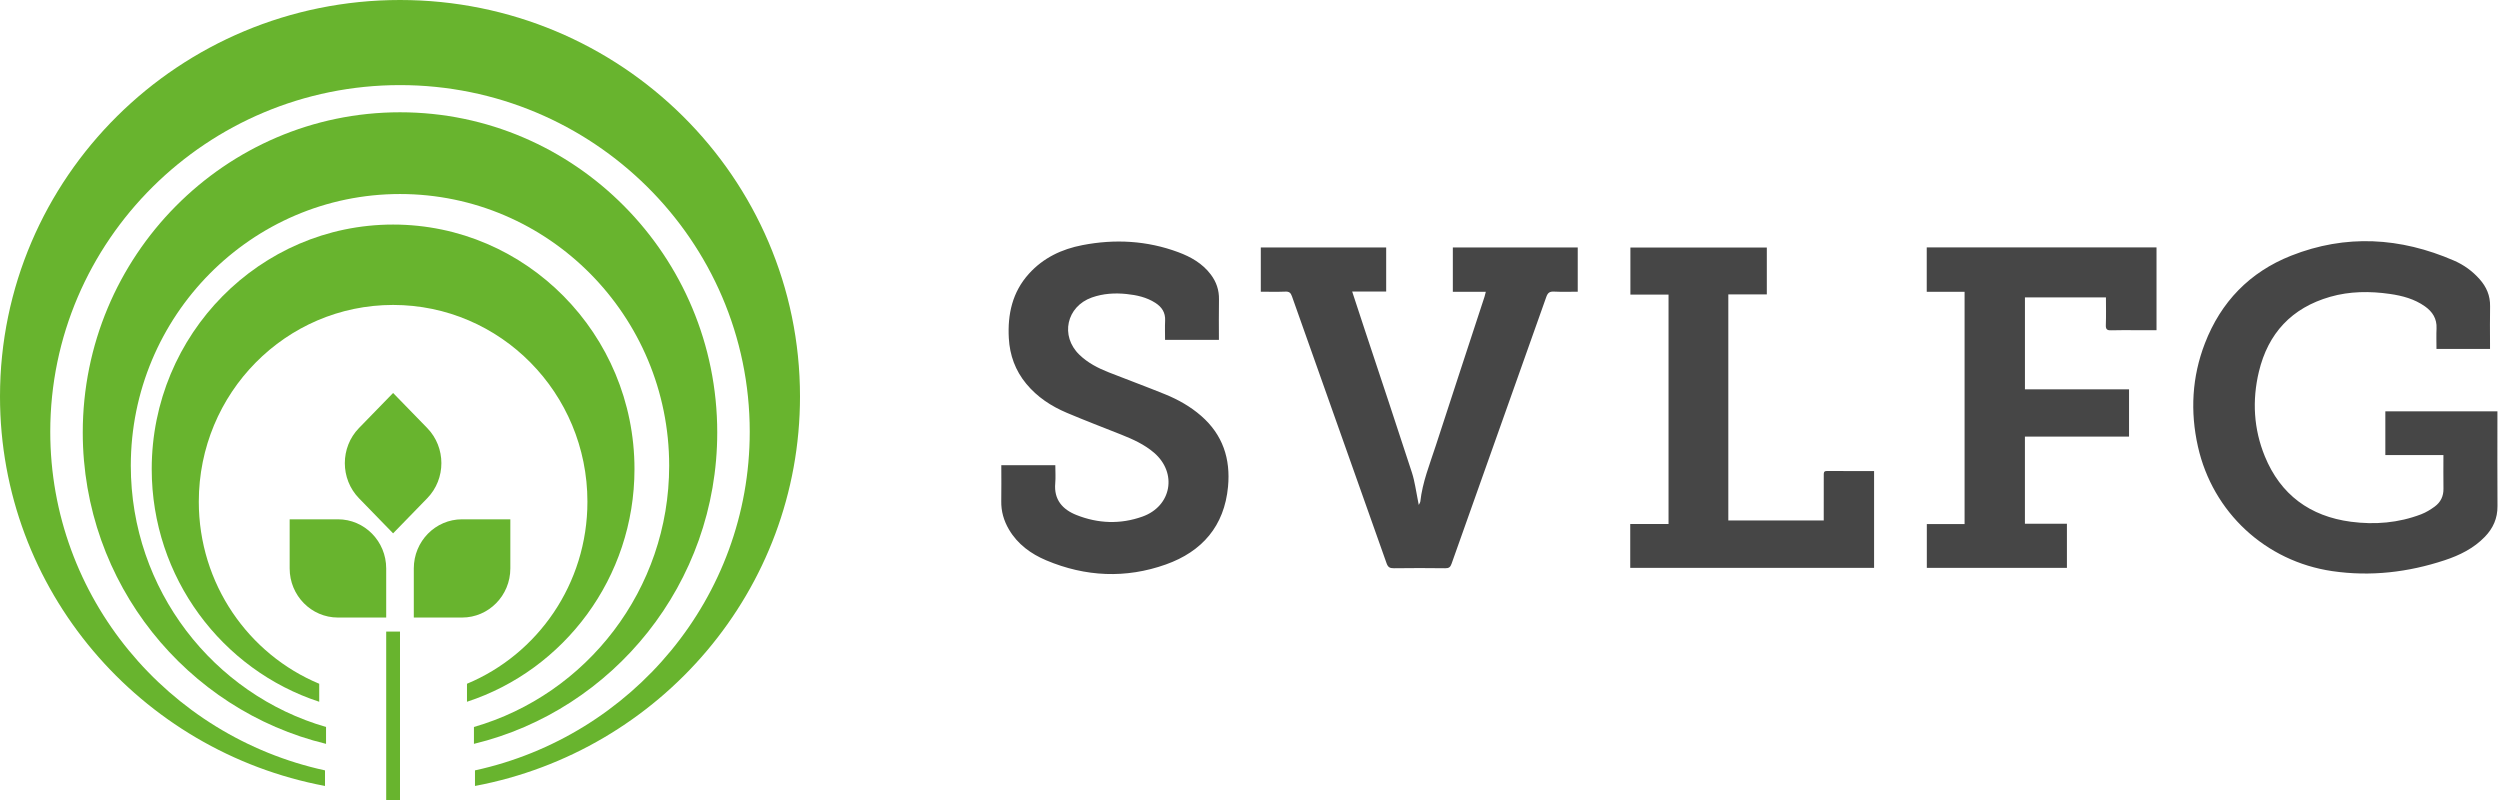
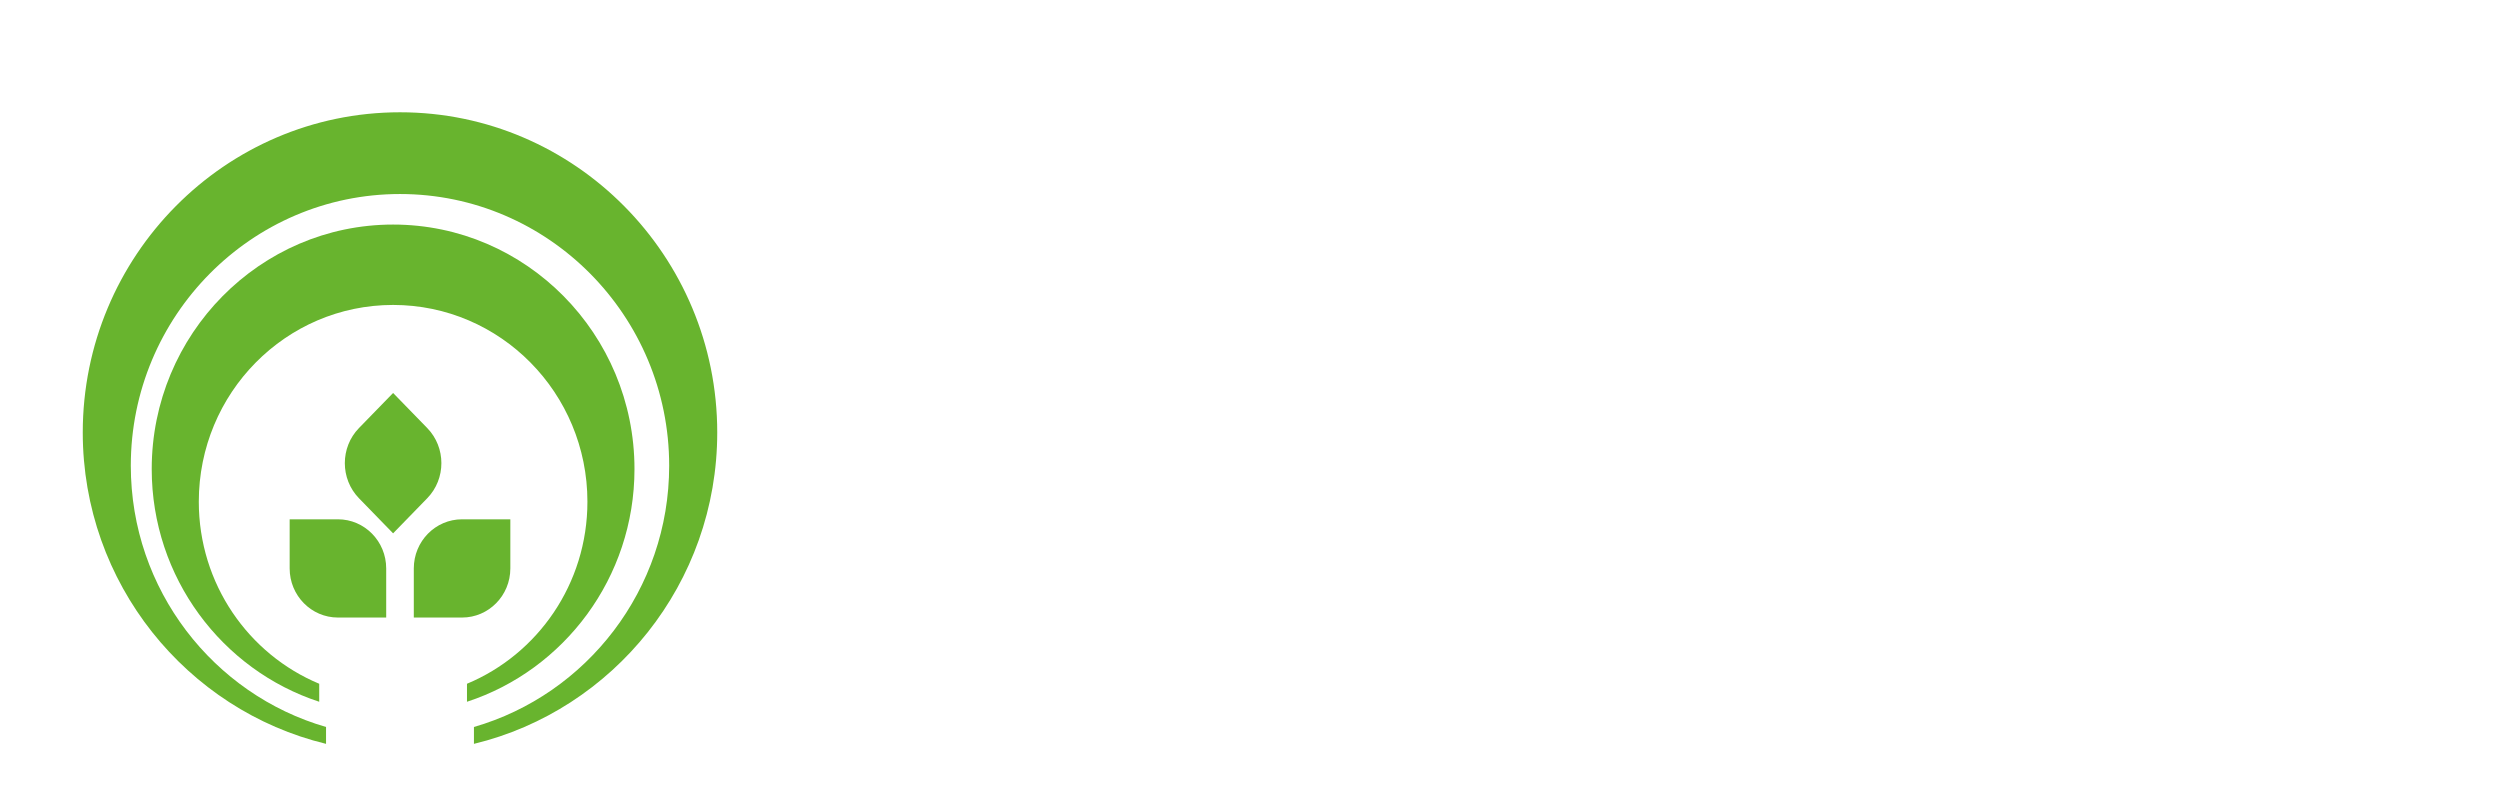
<svg xmlns="http://www.w3.org/2000/svg" width="125" height="40" viewBox="0 0 125 40">
  <g fill="none" fill-rule="evenodd">
-     <path fill="#464646" d="M28.887 2.586C28.487 2.586 28.092 2.6 27.699 2.58 27.481 2.57 27.389 2.638 27.314 2.848 25.74 7.296 24.154 11.74 22.578 16.188 22.517 16.36 22.444 16.414 22.263 16.412 21.407 16.401 20.551 16.4 19.695 16.412 19.49 16.415 19.398 16.362 19.327 16.159 17.755 11.71 16.172 7.264 14.598 2.816 14.535 2.636 14.458 2.573 14.266 2.581 13.863 2.598 13.46 2.586 13.04 2.586L13.04.372 19.309.372 19.309 2.578 17.609 2.578C17.832 3.256 18.042 3.898 18.254 4.539 19.037 6.902 19.828 9.262 20.596 11.63 20.743 12.084 20.8 12.567 20.898 13.037 20.908 13.087 20.917 13.137 20.938 13.247 20.981 13.158 21.011 13.124 21.015 13.087 21.121 12.113 21.488 11.211 21.787 10.29 22.595 7.803 23.413 5.319 24.227 2.834 24.25 2.761 24.266 2.685 24.291 2.589L22.642 2.589 22.642.373 28.887.373 28.887 2.586zM46.337.37L57.826.37 57.826 4.51 56.846 4.51C56.418 4.51 55.99 4.5 55.562 4.515 55.358 4.522 55.284 4.471 55.292 4.255 55.309 3.8 55.297 3.344 55.297 2.87L51.247 2.87 51.247 7.468 56.452 7.468 56.452 9.83 51.246 9.83 51.246 14.186 53.346 14.186 53.346 16.394 46.341 16.394 46.341 14.202 48.229 14.202 48.229 2.591 46.337 2.591 46.337.37zM31.512 16.394L31.512 14.201 33.427 14.201 33.427 2.729 31.52 2.729 31.52.377 38.341.377 38.341 2.72 36.416 2.72 36.416 14.024 41.187 14.024 41.187 13.511C41.188 12.927 41.187 12.344 41.188 11.76 41.188 11.657 41.176 11.551 41.337 11.551 42.12 11.554 42.903 11.553 43.704 11.553L43.704 16.394 31.512 16.394zM10.946 4.992L8.253 4.992C8.253 4.667 8.241 4.346 8.256 4.026 8.275 3.626 8.09 3.351 7.768 3.143 7.329 2.862 6.835 2.753 6.329 2.701 5.741 2.64 5.159 2.675 4.594 2.874 3.323 3.324 2.999 4.797 3.968 5.736 4.39 6.145 4.904 6.408 5.444 6.62 6.379 6.988 7.321 7.335 8.252 7.713 8.906 7.979 9.517 8.323 10.056 8.792 11.142 9.738 11.533 10.943 11.401 12.338 11.216 14.302 10.108 15.577 8.293 16.223 6.289 16.937 4.275 16.843 2.314 16.018 1.545 15.694.879 15.211.445 14.47.189 14.032.053 13.564.063 13.052.074 12.461.065 11.87.065 11.26L2.766 11.26C2.766 11.56 2.788 11.866 2.762 12.168 2.69 12.985 3.127 13.474 3.822 13.75 4.903 14.18 6.017 14.223 7.12 13.83 8.58 13.311 8.877 11.645 7.702 10.636 7.221 10.223 6.652 9.966 6.07 9.734 5.159 9.372 4.242 9.022 3.34 8.64 2.559 8.31 1.862 7.853 1.314 7.19.765 6.526.488 5.762.441 4.912.375 3.713.615 2.605 1.449 1.684 2.168.89 3.086.456 4.122.256 5.75-.059 7.355.03 8.915.61 9.544.844 10.122 1.172 10.537 1.722 10.818 2.093 10.959 2.506 10.949 2.977 10.936 3.639 10.946 4.301 10.946 4.992M74.501 5.446L71.824 5.446C71.824 5.093 71.811 4.755 71.827 4.418 71.849 3.935 71.626 3.588 71.249 3.32 70.725 2.948 70.12 2.787 69.498 2.697 68.494 2.553 67.488 2.559 66.506 2.841 64.585 3.393 63.403 4.663 62.943 6.59 62.601 8.025 62.684 9.454 63.242 10.817 64.025 12.732 65.497 13.818 67.55 14.088 68.742 14.244 69.924 14.148 71.058 13.714 71.298 13.622 71.526 13.482 71.734 13.33 72.03 13.114 72.18 12.811 72.173 12.433 72.164 11.882 72.171 11.331 72.171 10.752L69.267 10.752 69.267 8.565 74.871 8.565 74.871 8.837C74.871 10.328 74.863 11.819 74.874 13.309 74.879 13.915 74.655 14.413 74.243 14.84 73.685 15.418 72.982 15.765 72.233 16.012 70.404 16.616 68.53 16.837 66.613 16.556 63.278 16.068 60.635 13.618 59.897 10.33 59.504 8.577 59.597 6.846 60.245 5.168 61.043 3.098 62.48 1.607 64.552.786 67.292-.299 70.018-.133 72.7 1.03 73.191 1.243 73.621 1.554 73.978 1.956 74.322 2.342 74.514 2.782 74.504 3.31 74.491 3.933 74.501 4.556 74.501 5.179L74.501 5.446z" transform="translate(50 12)" />
    <g fill="#68B42E">
-       <path d="M20,0 C8.955,0 0,8.876 0,19.824 C0,29.502 6.997,37.559 16.25,39.298 L16.25,38.519 C8.403,36.813 2.513,29.87 2.513,21.588 C2.513,12.031 10.357,4.255 20,4.255 C29.643,4.255 37.487,12.031 37.487,21.588 C37.487,29.87 31.597,36.813 23.749,38.519 L23.749,39.298 C33.003,37.559 40,29.502 40,19.824 C40,8.876 31.046,0 20,0" />
      <path d="M20,5.614 C11.253,5.614 4.138,12.796 4.138,21.624 C4.138,29.166 9.334,35.507 16.302,37.193 L16.302,36.349 C10.672,34.723 6.54,29.483 6.54,23.286 C6.54,15.795 12.578,9.701 20,9.701 C27.421,9.701 33.459,15.795 33.459,23.286 C33.459,29.483 29.327,34.723 23.697,36.349 L23.697,37.193 C30.666,35.507 35.862,29.166 35.862,21.624 C35.862,12.796 28.747,5.614 20,5.614" />
      <path d="M19.655,11.228 C13,11.228 7.586,16.711 7.586,23.452 C7.586,28.886 11.108,33.503 15.961,35.088 L15.961,34.188 C12.427,32.716 9.94,29.195 9.94,25.086 C9.94,19.651 14.289,15.247 19.655,15.247 C25.021,15.247 29.371,19.651 29.371,25.086 C29.371,29.195 26.883,32.716 23.349,34.188 L23.349,35.088 C28.203,33.503 31.724,28.886 31.724,23.452 C31.724,16.711 26.31,11.228 19.655,11.228" />
      <path d="M16.896 25.965L14.483 25.965 14.483 28.421C14.483 29.778 15.564 30.877 16.896 30.877L19.31 30.877 19.31 28.421C19.31 27.065 18.229 25.965 16.896 25.965M20.69 28.421L20.69 30.877 23.104 30.877C24.437 30.877 25.517 29.777 25.517 28.421L25.517 25.965 23.104 25.965C21.77 25.965 20.69 27.065 20.69 28.421M17.948 24.912L19.655 26.667 21.362 24.912C22.305 23.943 22.305 22.372 21.362 21.403L19.655 19.649 17.948 21.403C17.006 22.372 17.006 23.943 17.948 24.912" />
-       <polygon points="19.31 40 20 40 20 31.579 19.31 31.579" />
    </g>
  </g>
</svg>